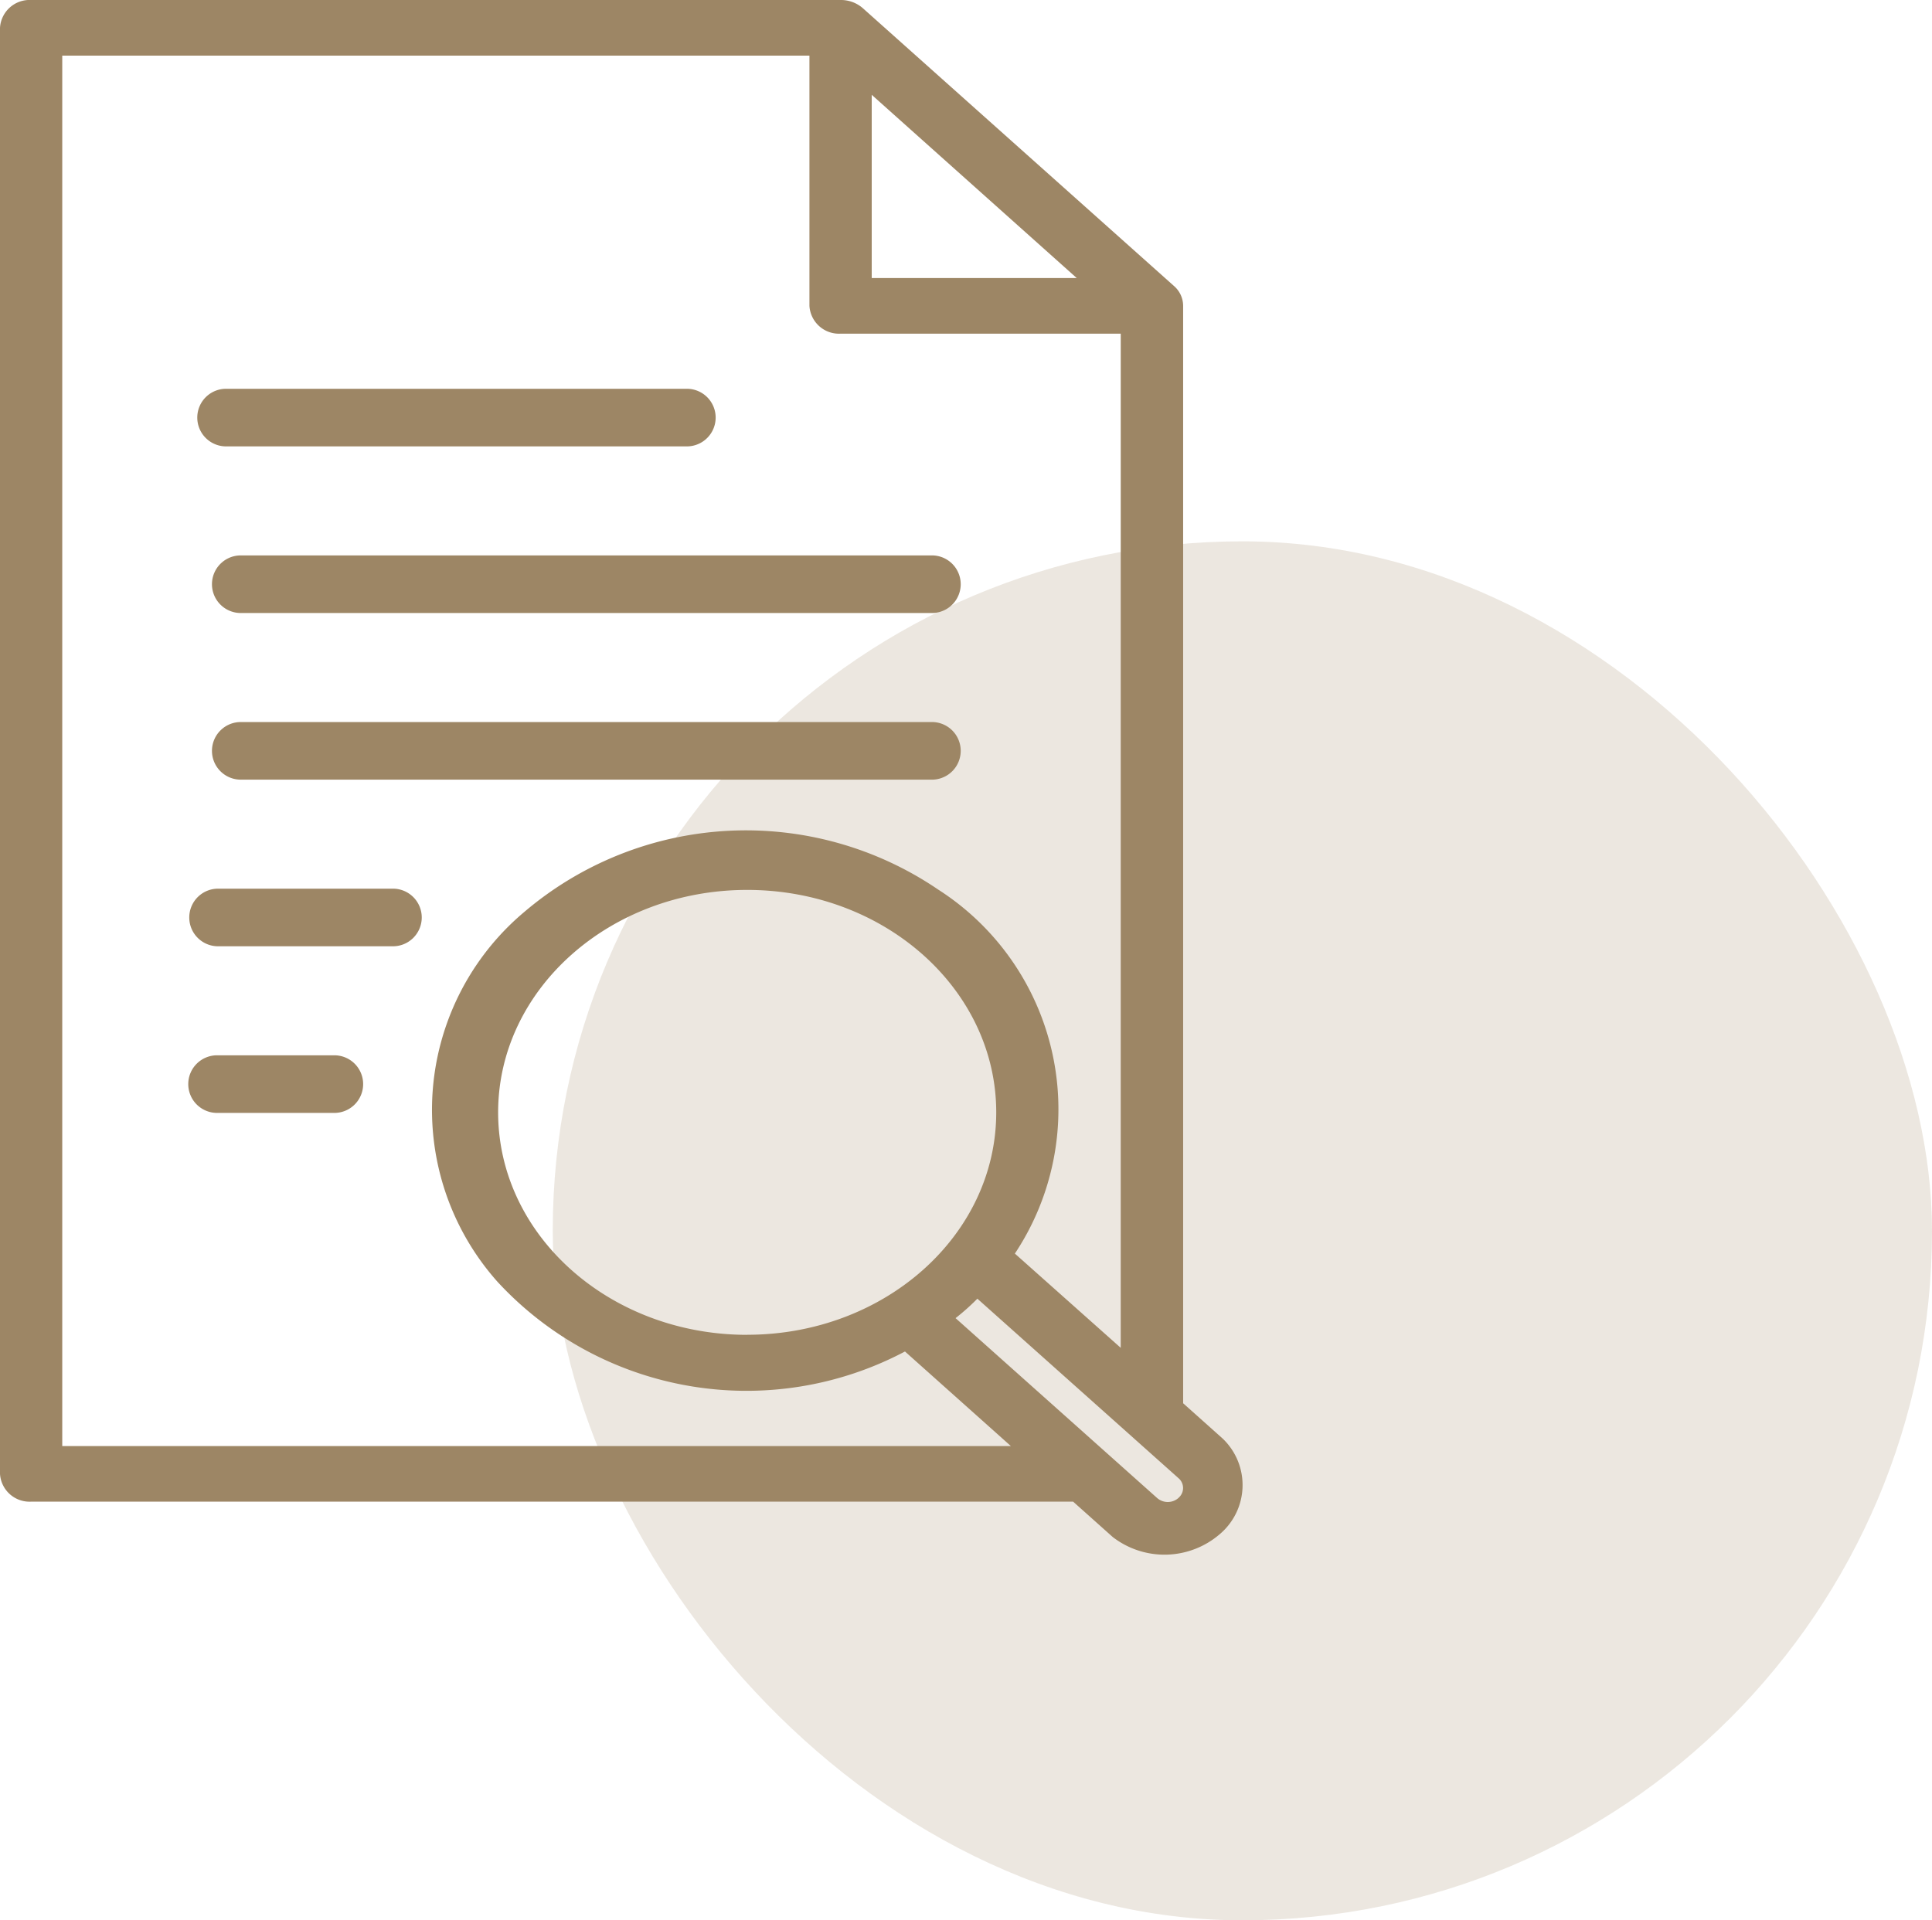
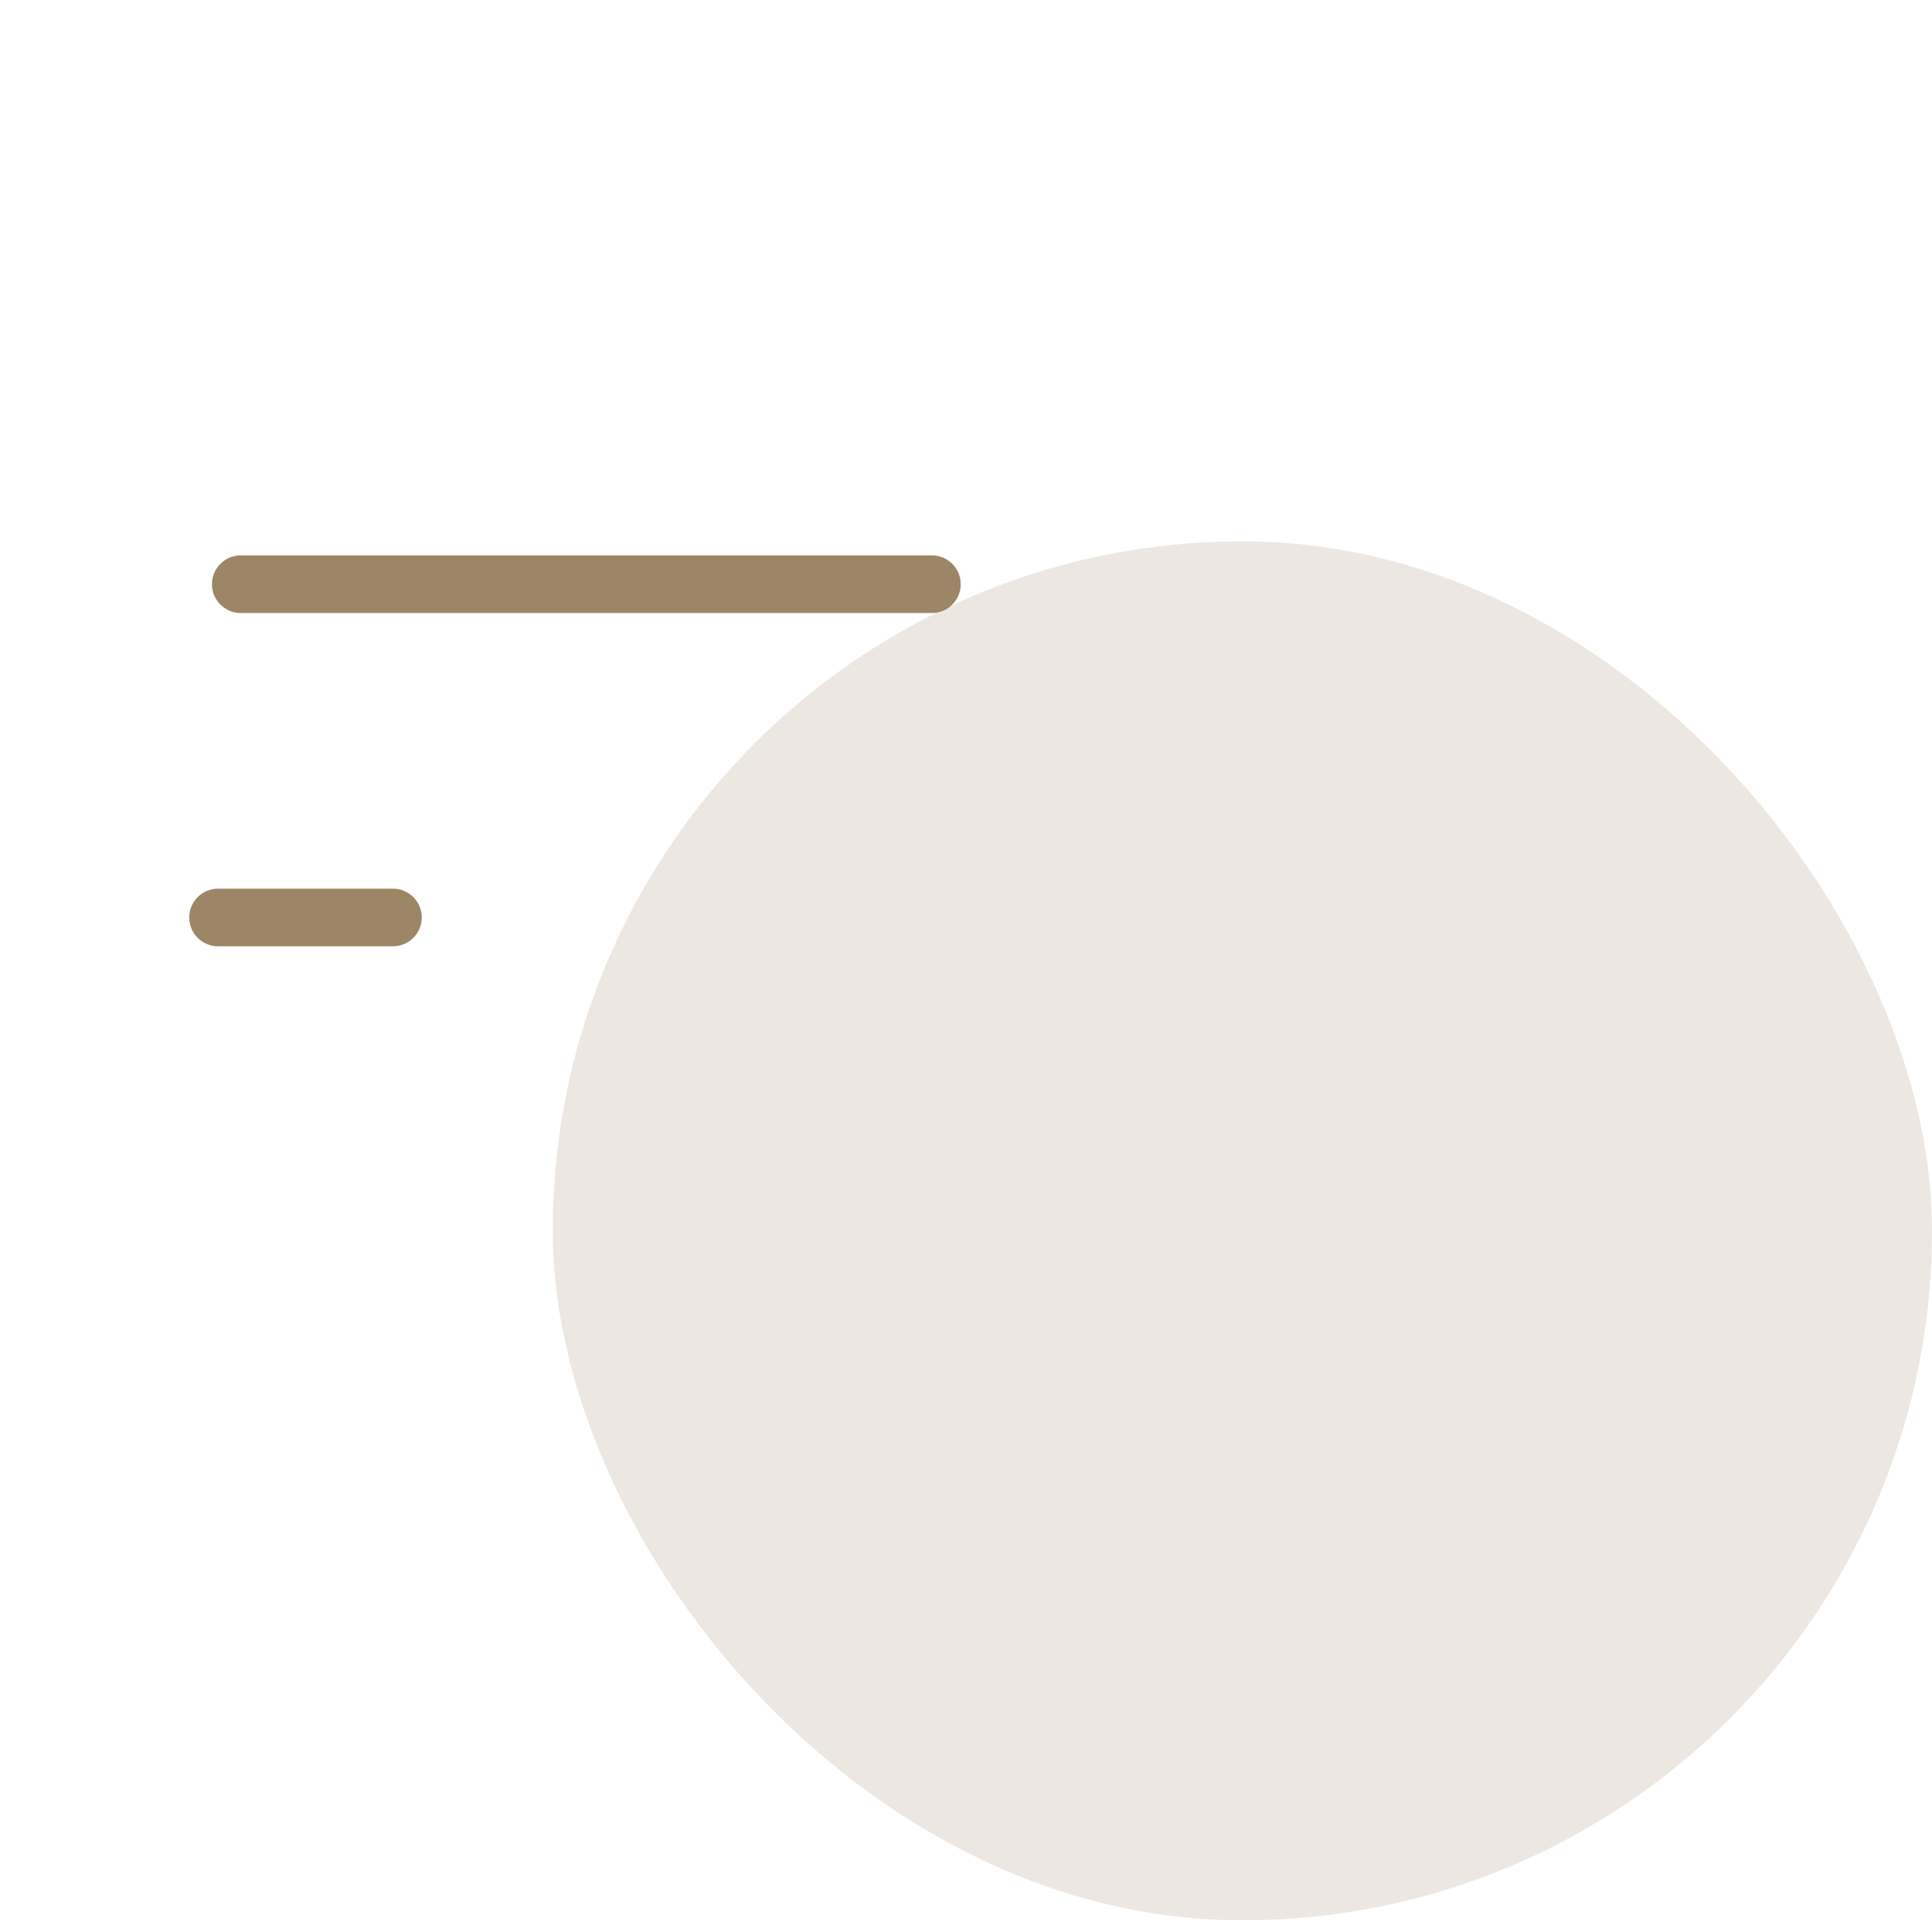
<svg xmlns="http://www.w3.org/2000/svg" width="51.828" height="51.525" viewBox="0 0 51.828 51.525">
  <rect id="Rectangle_230" data-name="Rectangle 230" width="37" height="37" rx="18.5" transform="translate(14.828 14.525)" fill="#9d8665" opacity="0.197" />
  <g id="Layer_9" data-name="Layer 9" transform="translate(-12 -4)">
-     <path id="Path_117" data-name="Path 117" d="M18.773,19.545h12.36a.773.773,0,0,0,0-1.545H18.773a.773.773,0,1,0,0,1.545Z" transform="translate(-0.68 -3.568)" fill="#9d8665" />
    <path id="Path_118" data-name="Path 118" d="M18.773,25.545h18.54a.773.773,0,0,0,0-1.545H18.773a.773.773,0,1,0,0,1.545Z" transform="translate(-0.286 -5.097)" fill="#9d8665" />
    <path id="Path_119" data-name="Path 119" d="M23.408,36H18.773a.773.773,0,1,0,0,1.545h4.635a.773.773,0,1,0,0-1.545Z" transform="translate(-0.895 -8.155)" fill="#9d8665" />
-     <path id="Path_120" data-name="Path 120" d="M18.773,31.545h18.54a.773.773,0,0,0,0-1.545H18.773a.773.773,0,1,0,0,1.545Z" transform="translate(-0.286 -6.626)" fill="#9d8665" />
-     <path id="Path_121" data-name="Path 121" d="M21.863,42h-3.09a.773.773,0,1,0,0,1.545h3.09a.773.773,0,1,0,0-1.545Z" transform="translate(-0.922 -9.684)" fill="#9d8665" />
-     <path id="Path_122" data-name="Path 122" d="M44.8,42.6l-1.061-.948V12.207a.707.707,0,0,0-.242-.53L35.142,4.216A.889.889,0,0,0,34.549,4H12.835A.794.794,0,0,0,12,4.746v38.8a.794.794,0,0,0,.835.746H40.788l1.061.948a2.272,2.272,0,0,0,2.868-.072A1.724,1.724,0,0,0,44.8,42.6ZM35.385,6.544l5.5,4.917h-5.5ZM13.67,42.8V5.492H33.714v6.715a.794.794,0,0,0,.835.746h7.516V40.165l-2.84-2.529a7,7,0,0,0-2.06-9.769,9.167,9.167,0,0,0-11.106.607,6.933,6.933,0,0,0-.711,9.921,9.09,9.09,0,0,0,10.929,1.868l2.84,2.537Zm18.374-2.984c-3.69,0-6.681-2.672-6.681-5.969s2.991-5.969,6.681-5.969,6.681,2.672,6.681,5.969S35.734,39.814,32.044,39.814Zm11.575,4.372a.434.434,0,0,1-.585,0l-5.4-4.82a6.143,6.143,0,0,0,.585-.522l5.4,4.82A.345.345,0,0,1,43.619,44.186Z" transform="translate(0 0)" fill="#9d8665" />
  </g>
</svg>